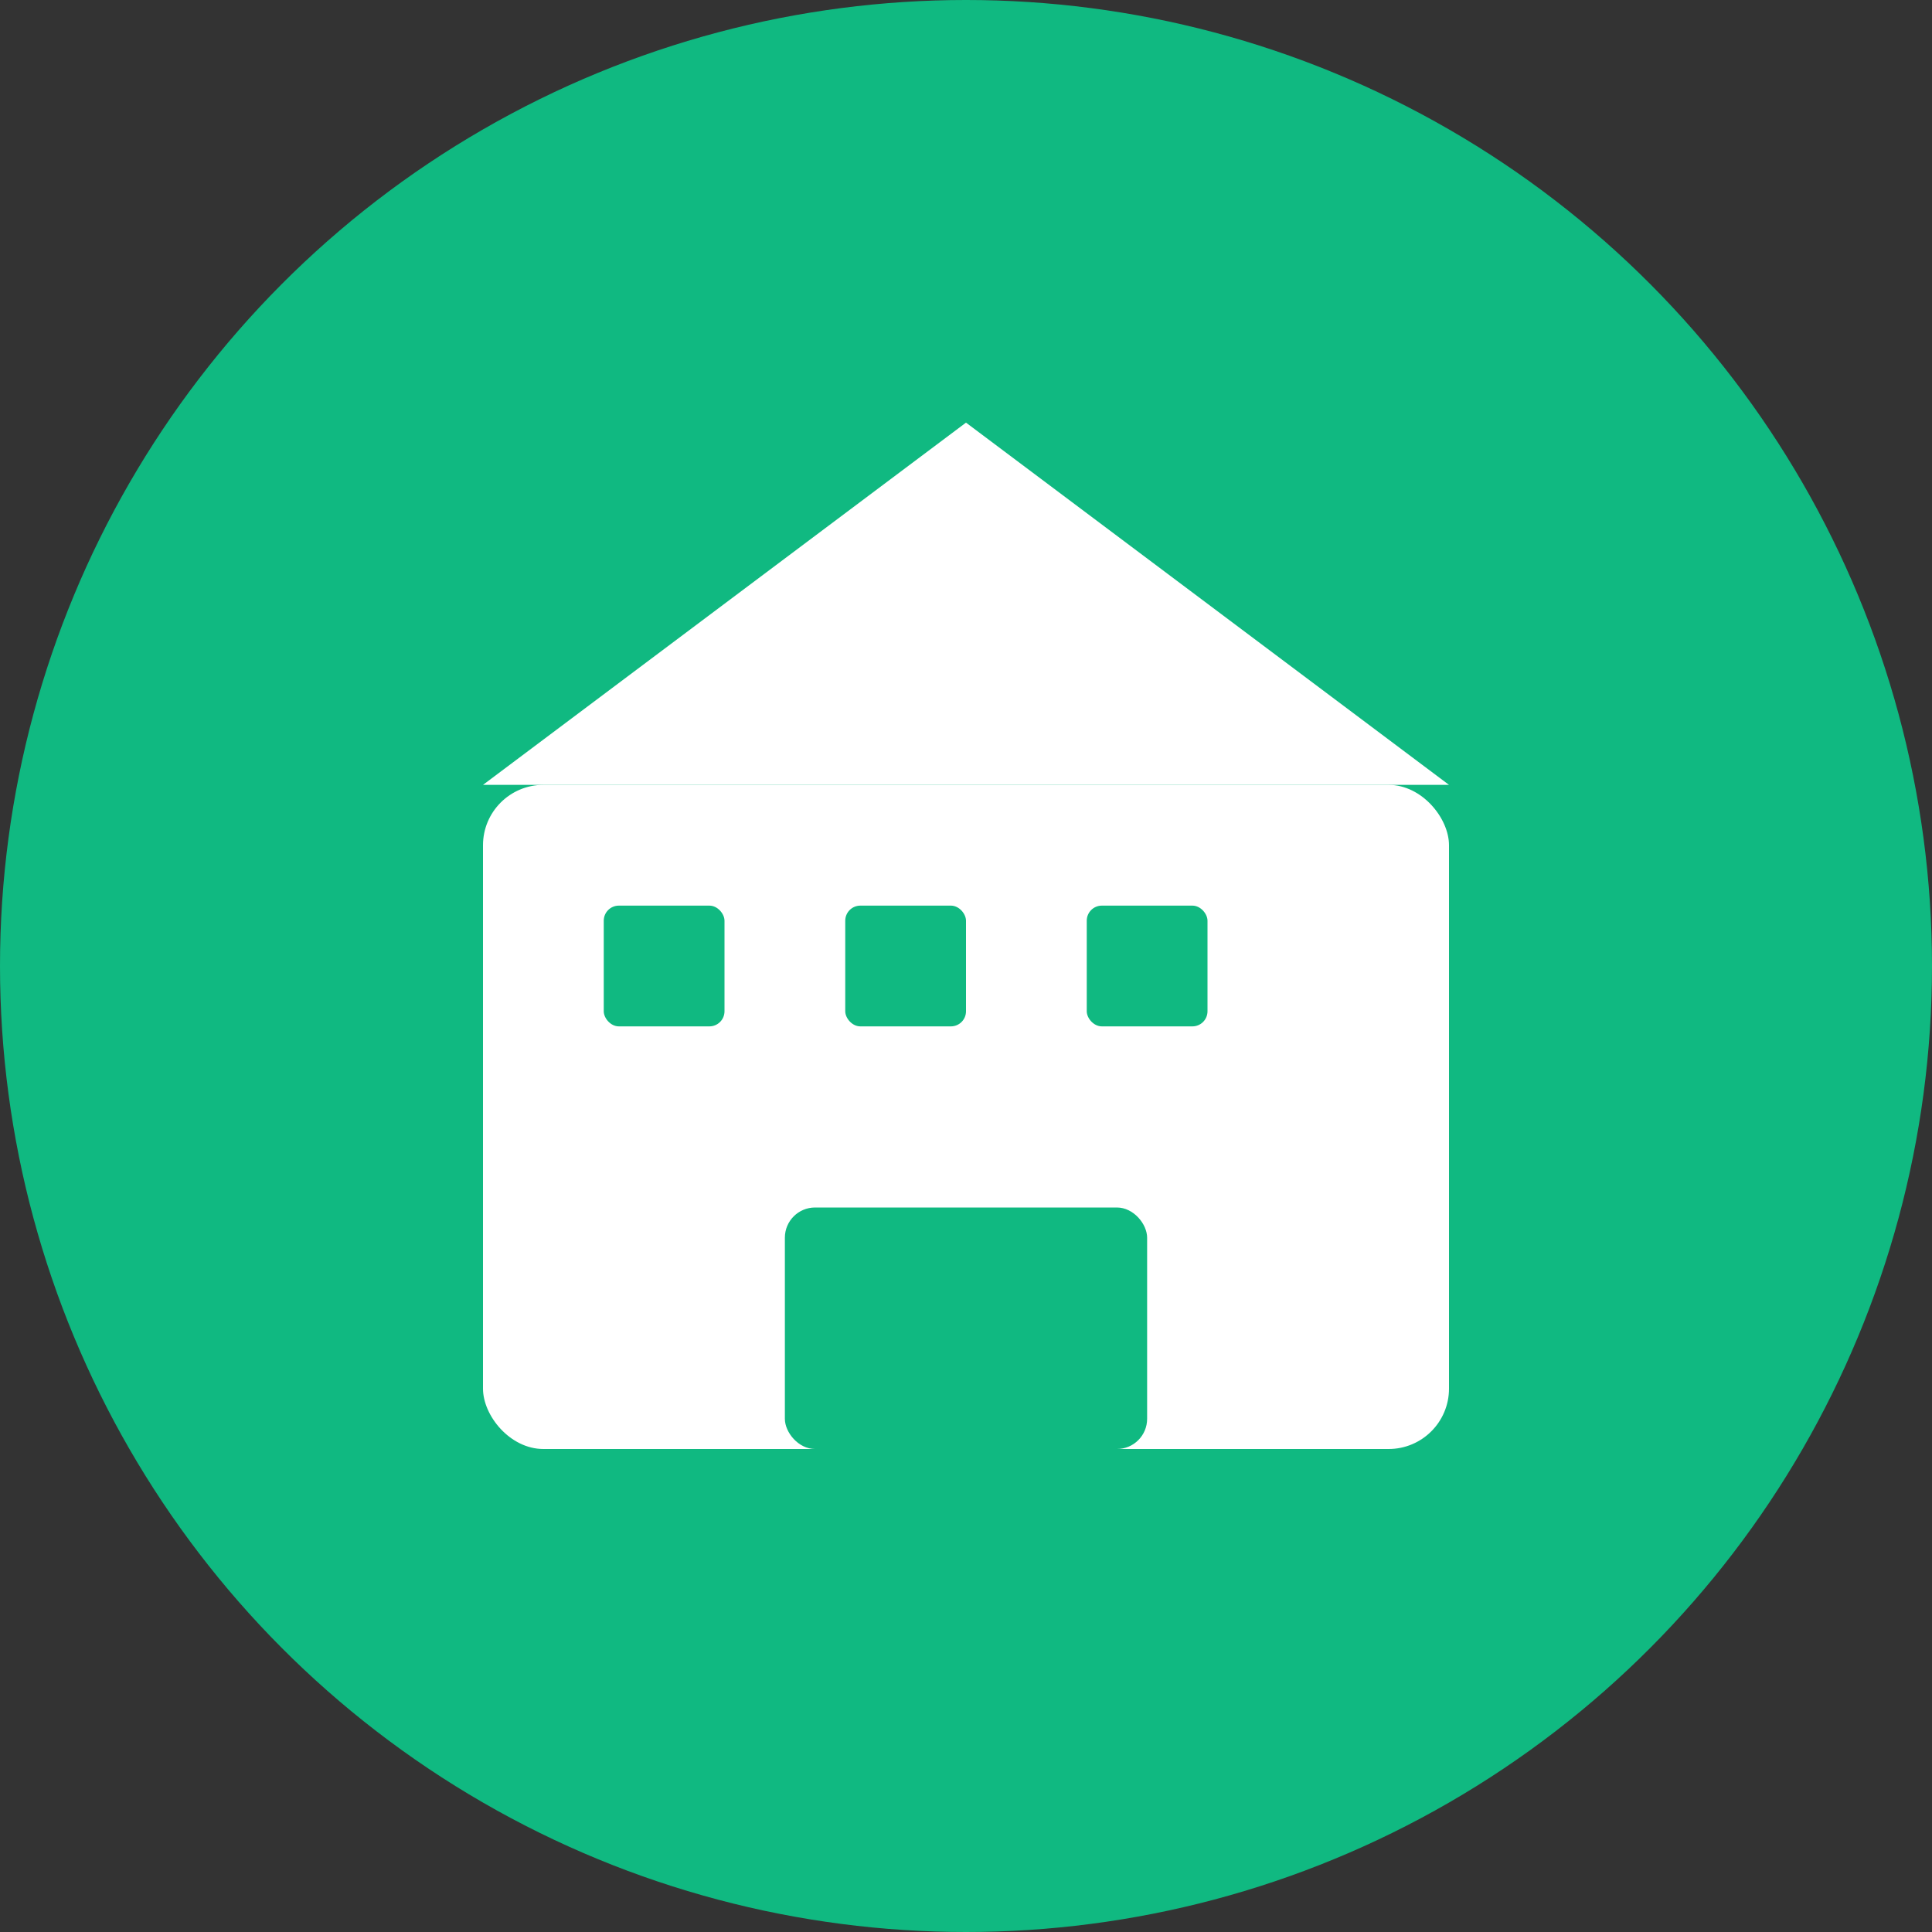
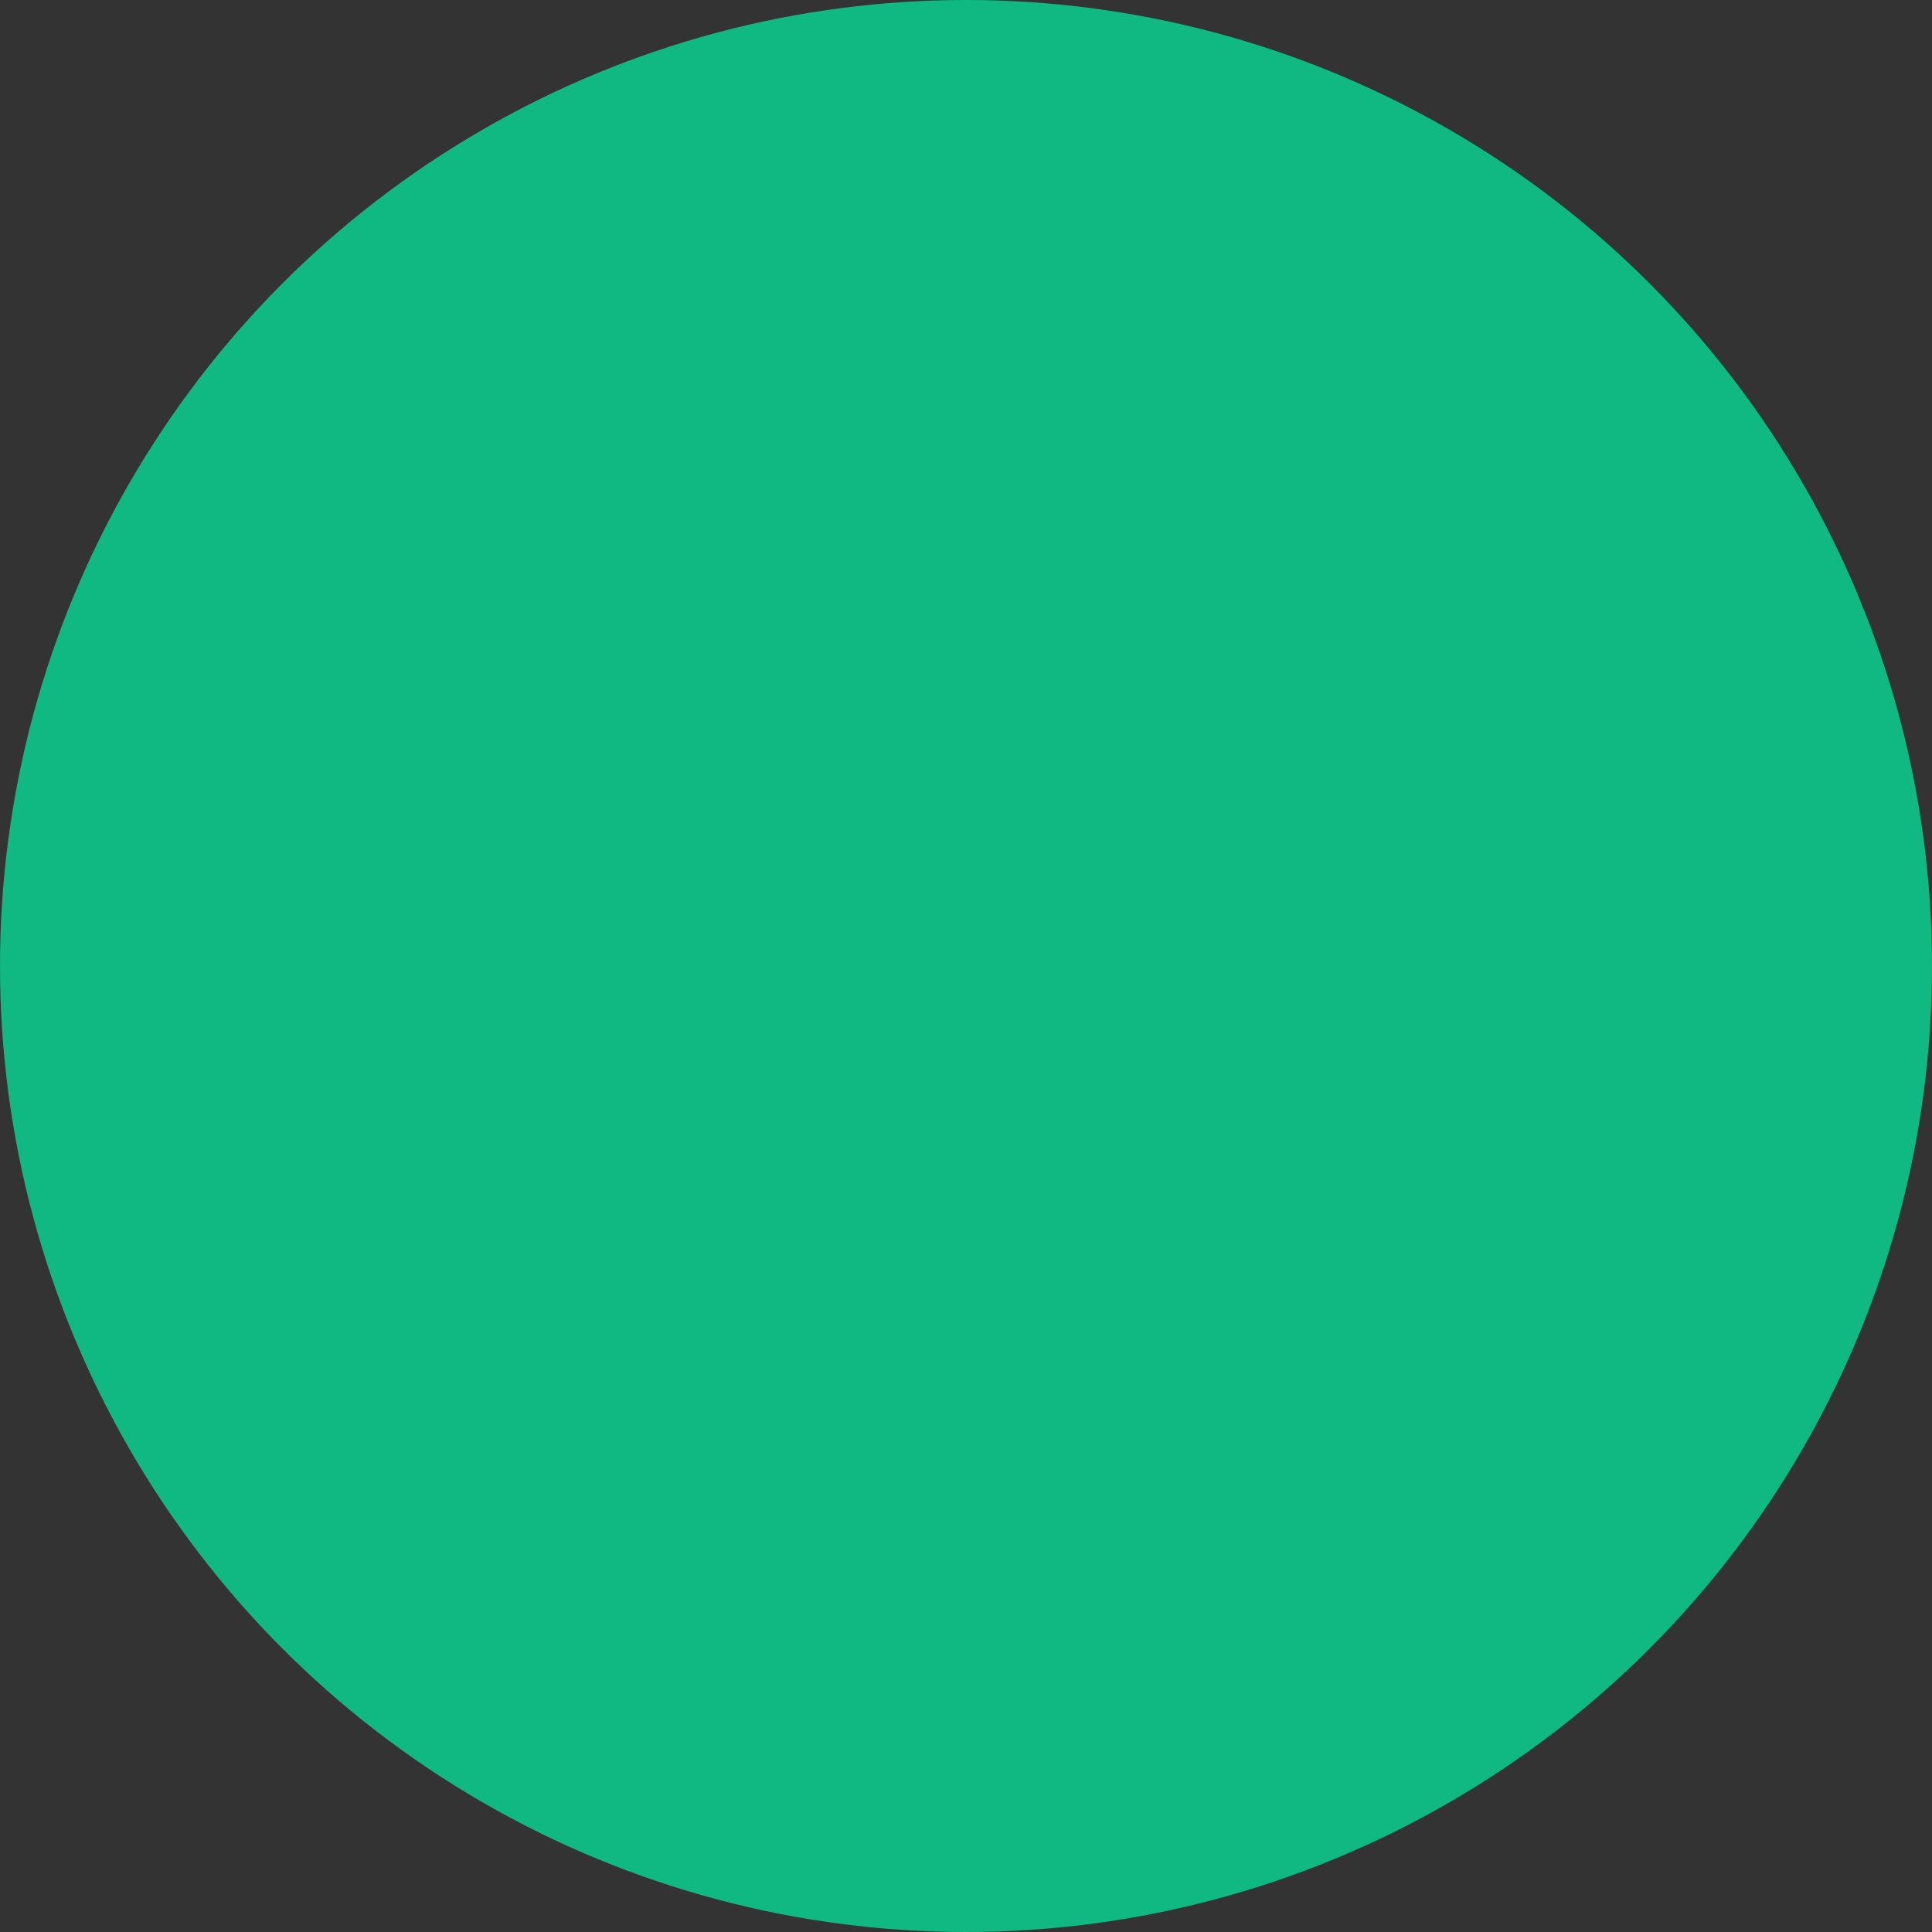
<svg xmlns="http://www.w3.org/2000/svg" width="32" height="32" viewBox="0 0 32 32" fill="none">
  <rect x="0" y="0" width="32" height="32" fill="#333333" stroke="none" />
  <circle cx="16" cy="16" r="16" fill="#10B981" />
-   <rect x="8" y="13" width="16" height="11" fill="white" rx="1" />
-   <path d="M8 13L16 7L24 13H8Z" fill="white" />
  <rect x="13" y="20" width="6" height="4" fill="#10B981" rx="0.5" />
-   <rect x="10" y="15" width="2" height="2" fill="#10B981" rx="0.25" />
-   <rect x="14" y="15" width="2" height="2" fill="#10B981" rx="0.25" />
  <rect x="18" y="15" width="2" height="2" fill="#10B981" rx="0.25" />
</svg>